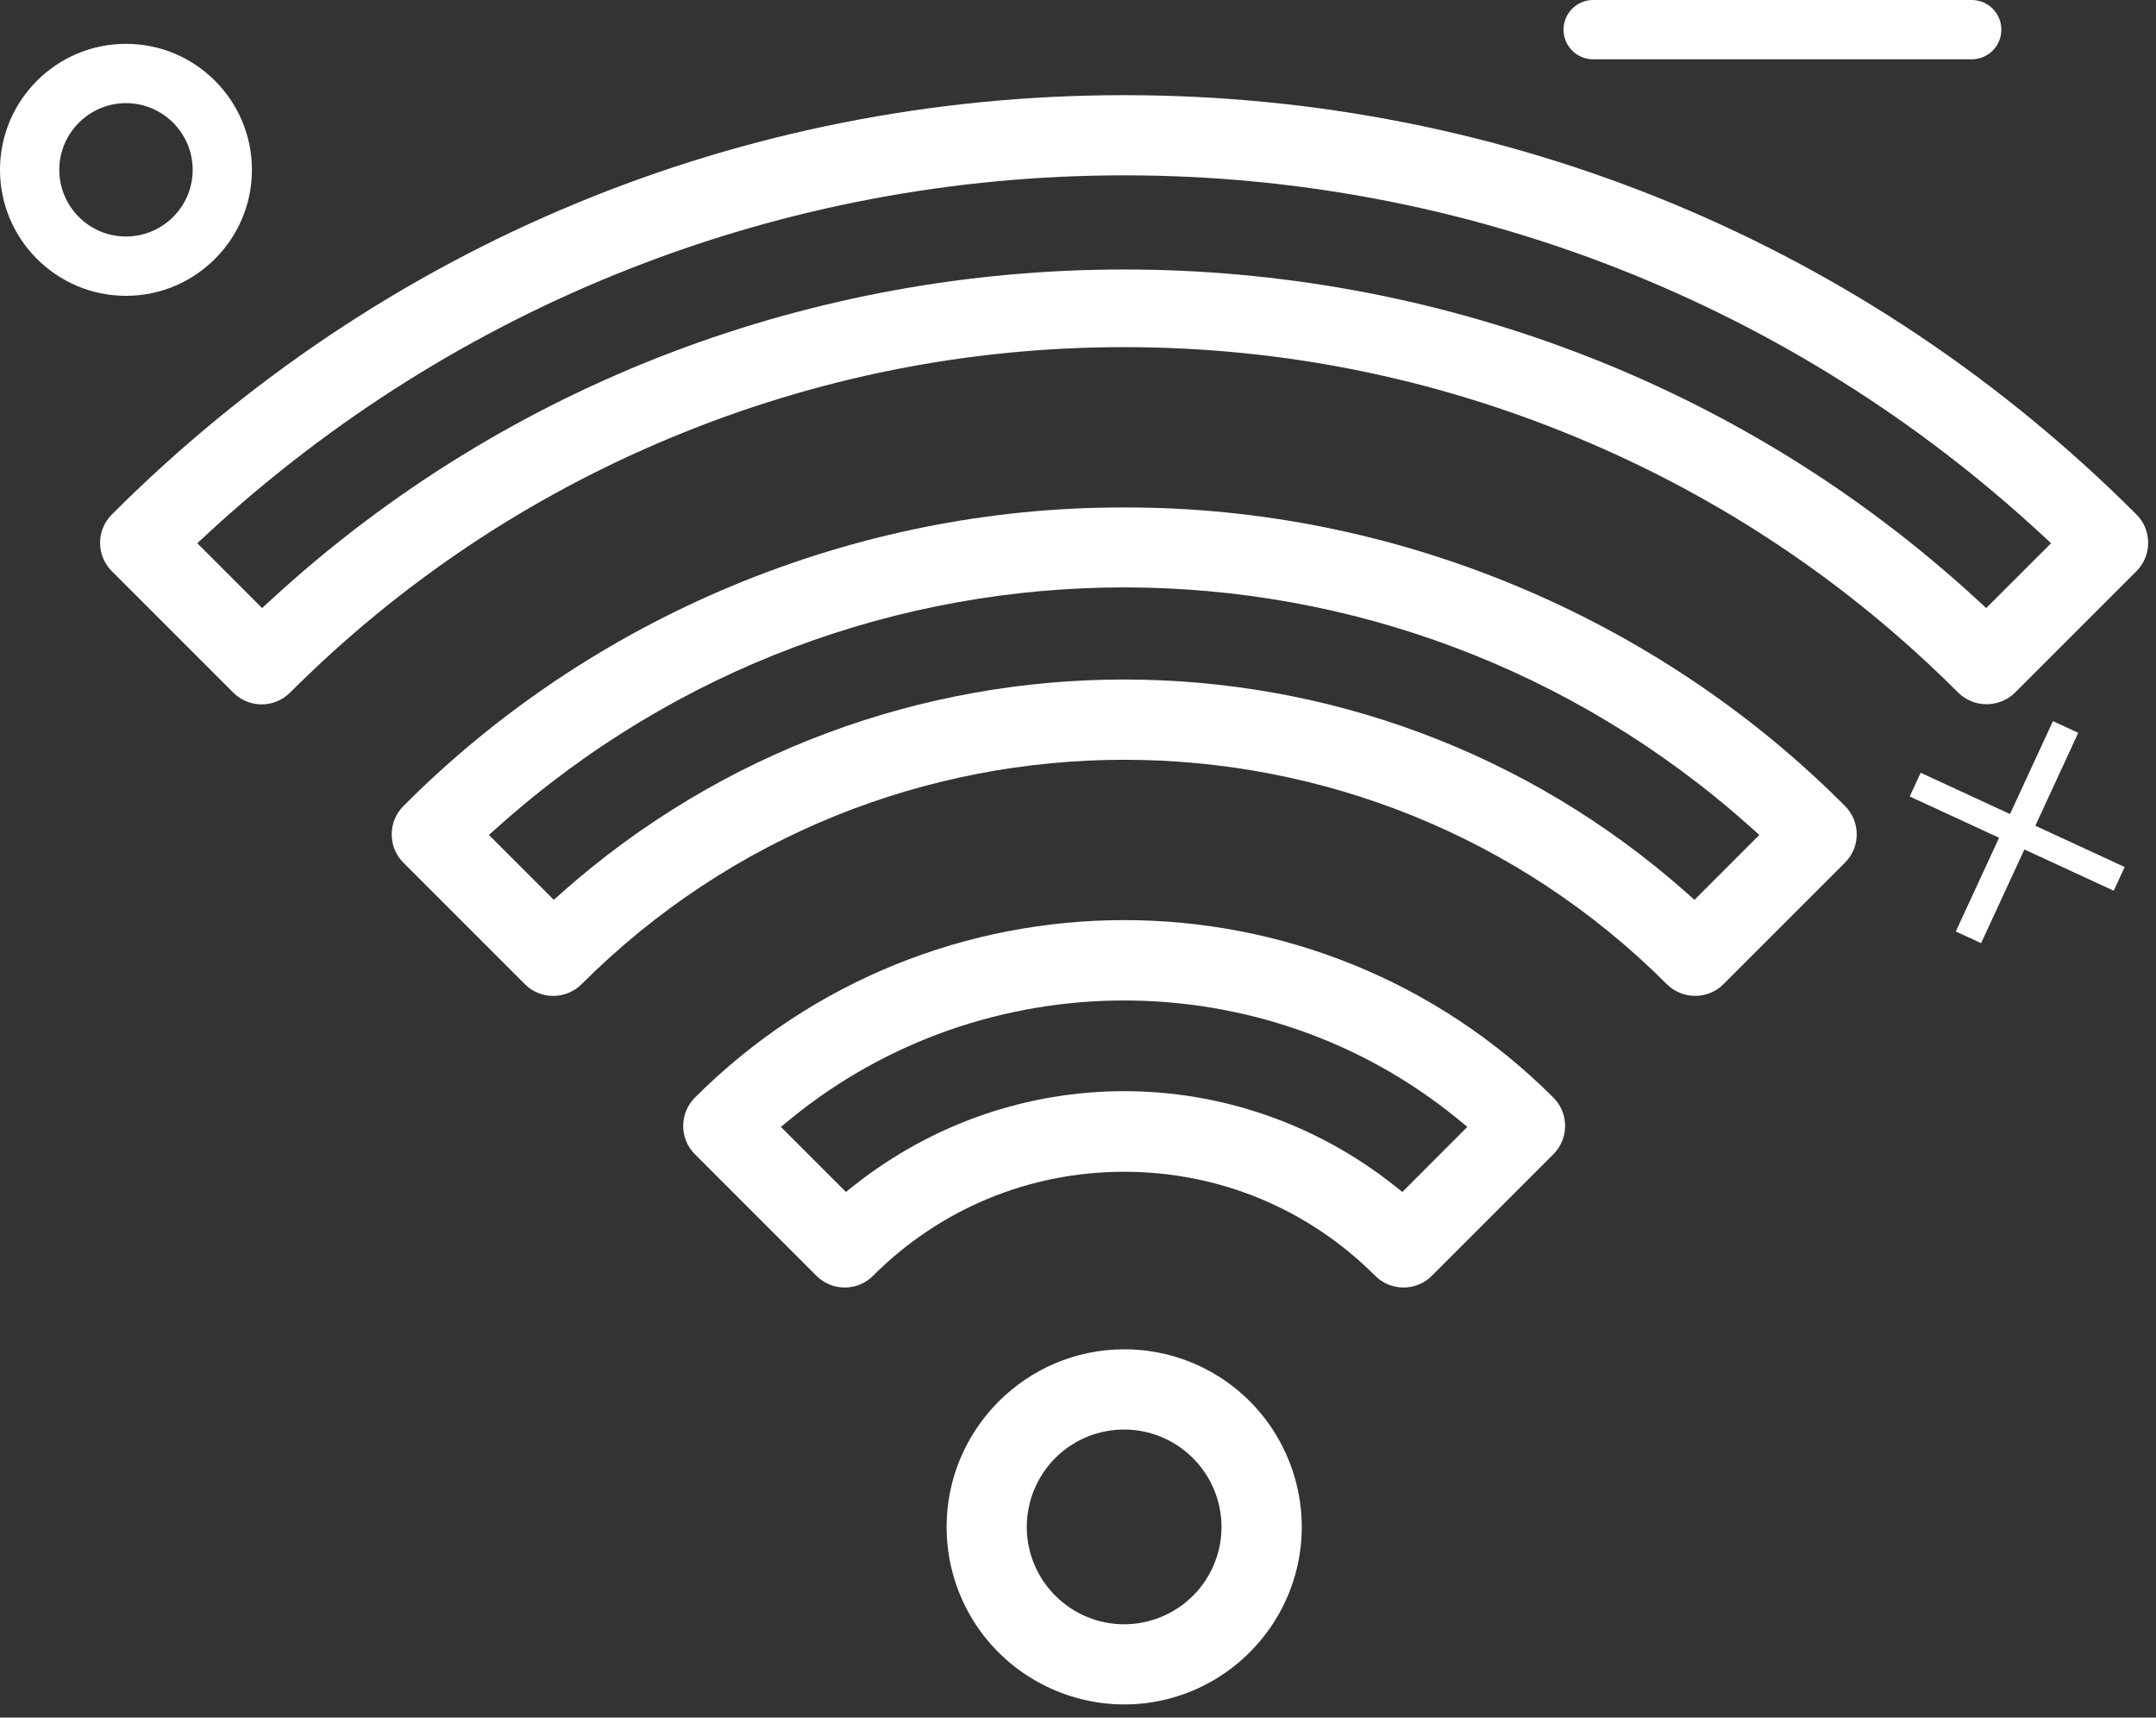
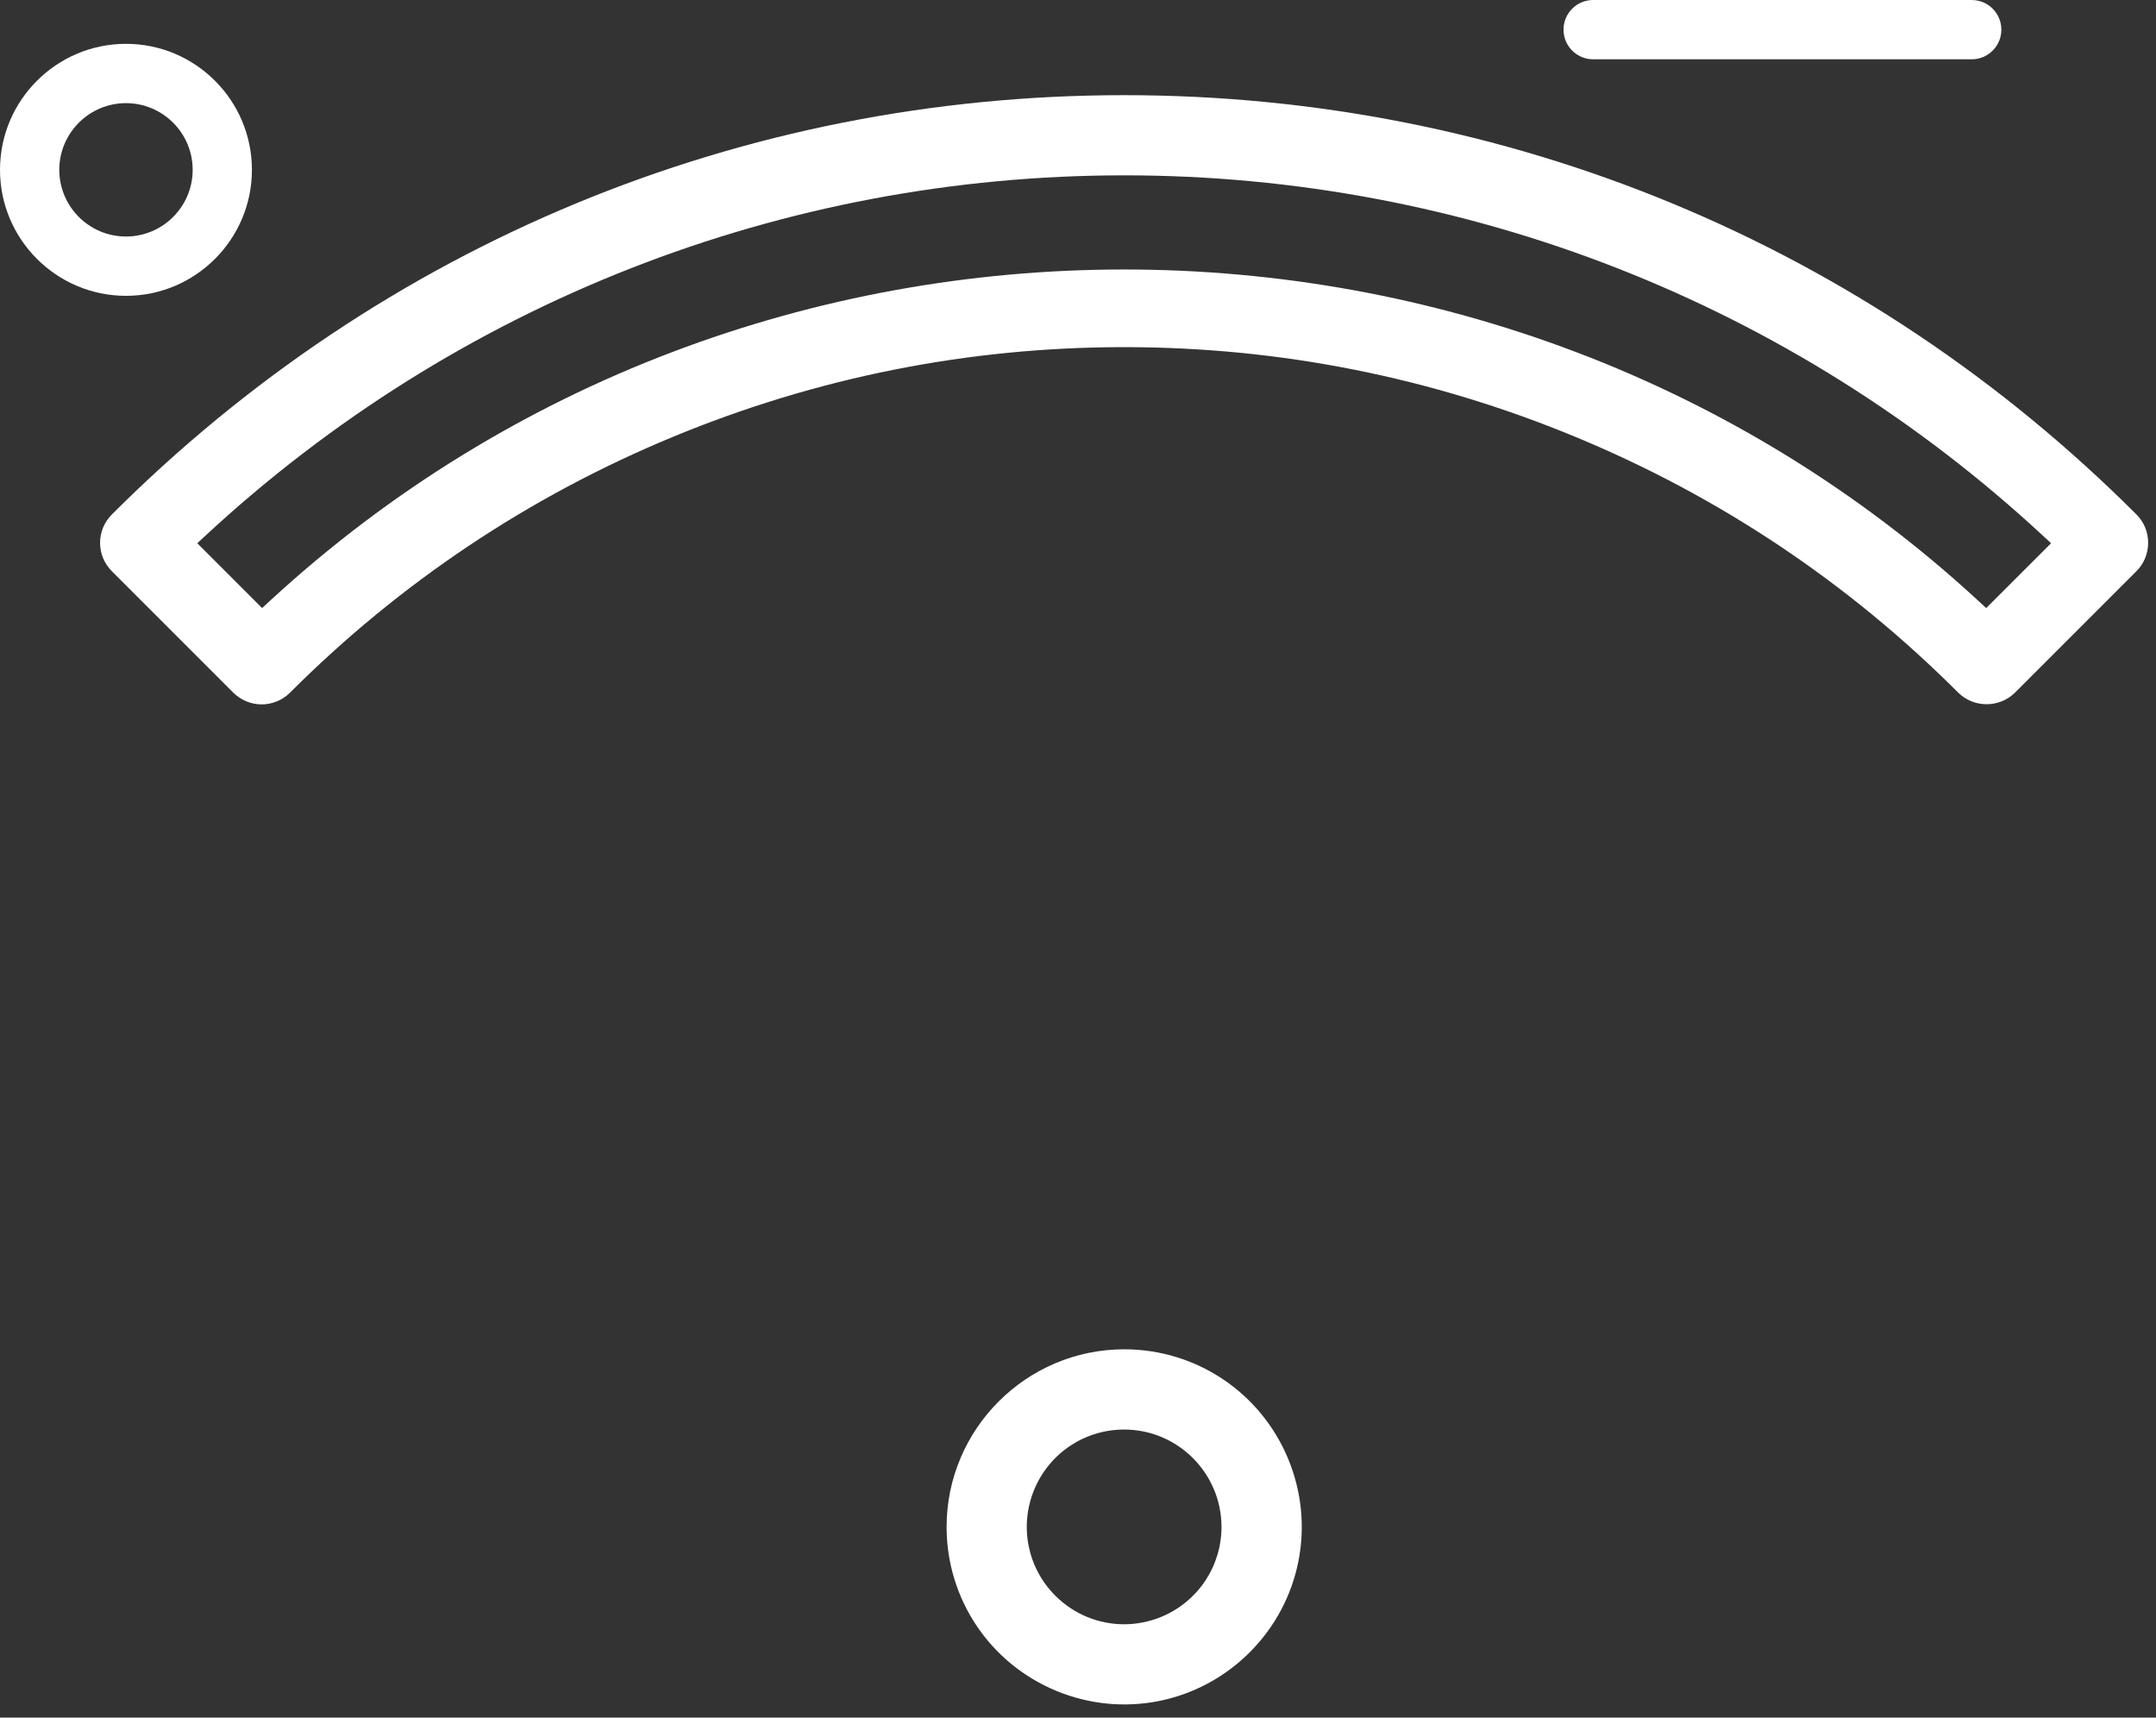
<svg xmlns="http://www.w3.org/2000/svg" width="118" height="94" viewBox="0 0 118 94" fill="none">
  <rect x="0" y="0" width="118" height="94" fill="#333333" stroke="none" />
  <path d="M107.913 3.245H87.195C86.299 3.245 85.573 2.519 85.573 1.623C85.573 0.726 86.299 0 87.195 0H107.913C108.81 0 109.536 0.726 109.536 1.623C109.536 2.519 108.81 3.245 107.913 3.245Z" fill="white" />
  <path d="M6.895 16.19C3.093 16.19 0 13.097 0 9.295C0 5.492 3.093 2.399 6.895 2.399C10.697 2.399 13.788 5.492 13.788 9.295C13.788 13.097 10.695 16.19 6.895 16.19ZM6.895 5.645C4.883 5.645 3.245 7.282 3.245 9.295C3.245 11.307 4.883 12.944 6.895 12.944C8.907 12.944 10.545 11.307 10.545 9.295C10.545 7.282 8.907 5.645 6.895 5.645Z" fill="white" />
  <path d="M61.525 73.844C56.172 73.85 51.813 78.208 51.808 83.561C51.808 87.502 54.163 91.027 57.807 92.535C61.45 94.046 65.606 93.219 68.397 90.428C71.186 87.64 72.012 83.483 70.502 79.838C68.991 76.199 65.469 73.844 61.525 73.844ZM66.854 83.561C66.854 85.722 65.564 87.655 63.567 88.484C62.903 88.758 62.209 88.893 61.522 88.893C60.139 88.893 58.781 88.351 57.76 87.33C56.23 85.802 55.778 83.523 56.604 81.523C57.433 79.526 59.365 78.236 61.527 78.236C64.46 78.236 66.849 80.625 66.854 83.561Z" fill="white" />
  <path d="M116.931 28.157C102.132 13.359 82.455 5.208 61.527 5.208C40.6 5.208 20.92 13.359 6.121 28.157C5.707 28.572 5.477 29.124 5.477 29.708C5.477 30.294 5.707 30.844 6.121 31.261L12.769 37.908C13.179 38.318 13.743 38.55 14.322 38.55C14.899 38.55 15.466 38.316 15.872 37.908C21.899 31.882 28.946 27.174 36.818 23.913C44.691 20.653 53.002 18.998 61.525 18.998C70.047 18.998 78.358 20.651 86.232 23.913C94.106 27.174 101.153 31.882 107.177 37.908C108.031 38.752 109.426 38.752 110.283 37.906L116.928 31.261C117.342 30.846 117.57 30.294 117.57 29.708C117.572 29.121 117.345 28.572 116.931 28.157ZM108.707 33.278L108.265 32.871C82.055 8.708 40.996 8.708 14.787 32.871L14.345 33.278L10.797 29.73L11.274 29.288C24.989 16.591 42.836 9.596 61.527 9.596C80.218 9.596 98.065 16.589 111.78 29.288L112.257 29.73L108.707 33.278Z" fill="white" />
-   <path d="M61.672 27.773C61.622 27.773 61.575 27.773 61.527 27.773H61.525C61.477 27.773 61.427 27.773 61.38 27.773C46.728 27.773 32.414 33.722 22.081 44.112C21.667 44.526 21.439 45.078 21.439 45.665C21.439 46.251 21.667 46.803 22.081 47.215L28.729 53.863C29.143 54.277 29.693 54.505 30.279 54.505C30.858 54.505 31.425 54.27 31.832 53.863C40.02 45.675 50.775 41.581 61.53 41.581C72.284 41.581 83.039 45.675 91.225 53.86C91.632 54.27 92.198 54.502 92.778 54.502C93.364 54.502 93.916 54.275 94.328 53.86L100.978 47.212C101.393 46.798 101.62 46.249 101.62 45.662C101.62 45.075 101.393 44.524 100.978 44.109C90.641 33.724 76.323 27.773 61.672 27.773ZM92.74 49.245L92.298 48.853C74.753 33.3 48.294 33.3 30.751 48.853L30.309 49.245L26.759 45.695L27.254 45.253C46.791 27.778 76.259 27.778 95.796 45.253L96.29 45.695L92.74 49.245Z" fill="white" />
-   <path d="M38.033 60.069C37.619 60.483 37.392 61.035 37.392 61.619C37.392 62.206 37.619 62.755 38.033 63.17L44.681 69.82C45.096 70.235 45.647 70.462 46.234 70.462C46.821 70.462 47.37 70.235 47.784 69.82C51.454 66.15 56.332 64.128 61.525 64.128C66.717 64.128 71.595 66.15 75.265 69.82C75.679 70.235 76.229 70.462 76.818 70.462C77.404 70.462 77.956 70.235 78.368 69.82L85.016 63.17C85.43 62.755 85.66 62.203 85.66 61.619C85.66 61.033 85.433 60.483 85.019 60.069C72.065 47.118 50.987 47.118 38.033 60.069ZM76.753 65.232L76.316 64.885C67.606 57.995 55.443 57.995 46.736 64.885L46.299 65.232L42.739 61.672L43.276 61.232C53.851 52.595 69.201 52.595 79.773 61.232L80.31 61.672L76.753 65.232Z" fill="white" />
-   <path d="M113.745 40.105L111.396 45.19L116.286 47.45L115.687 48.748L110.797 46.489L108.428 51.616L107.042 50.977L109.411 45.849L104.521 43.59L105.12 42.292L110.01 44.551L112.36 39.466L113.745 40.105Z" fill="white" />
</svg>